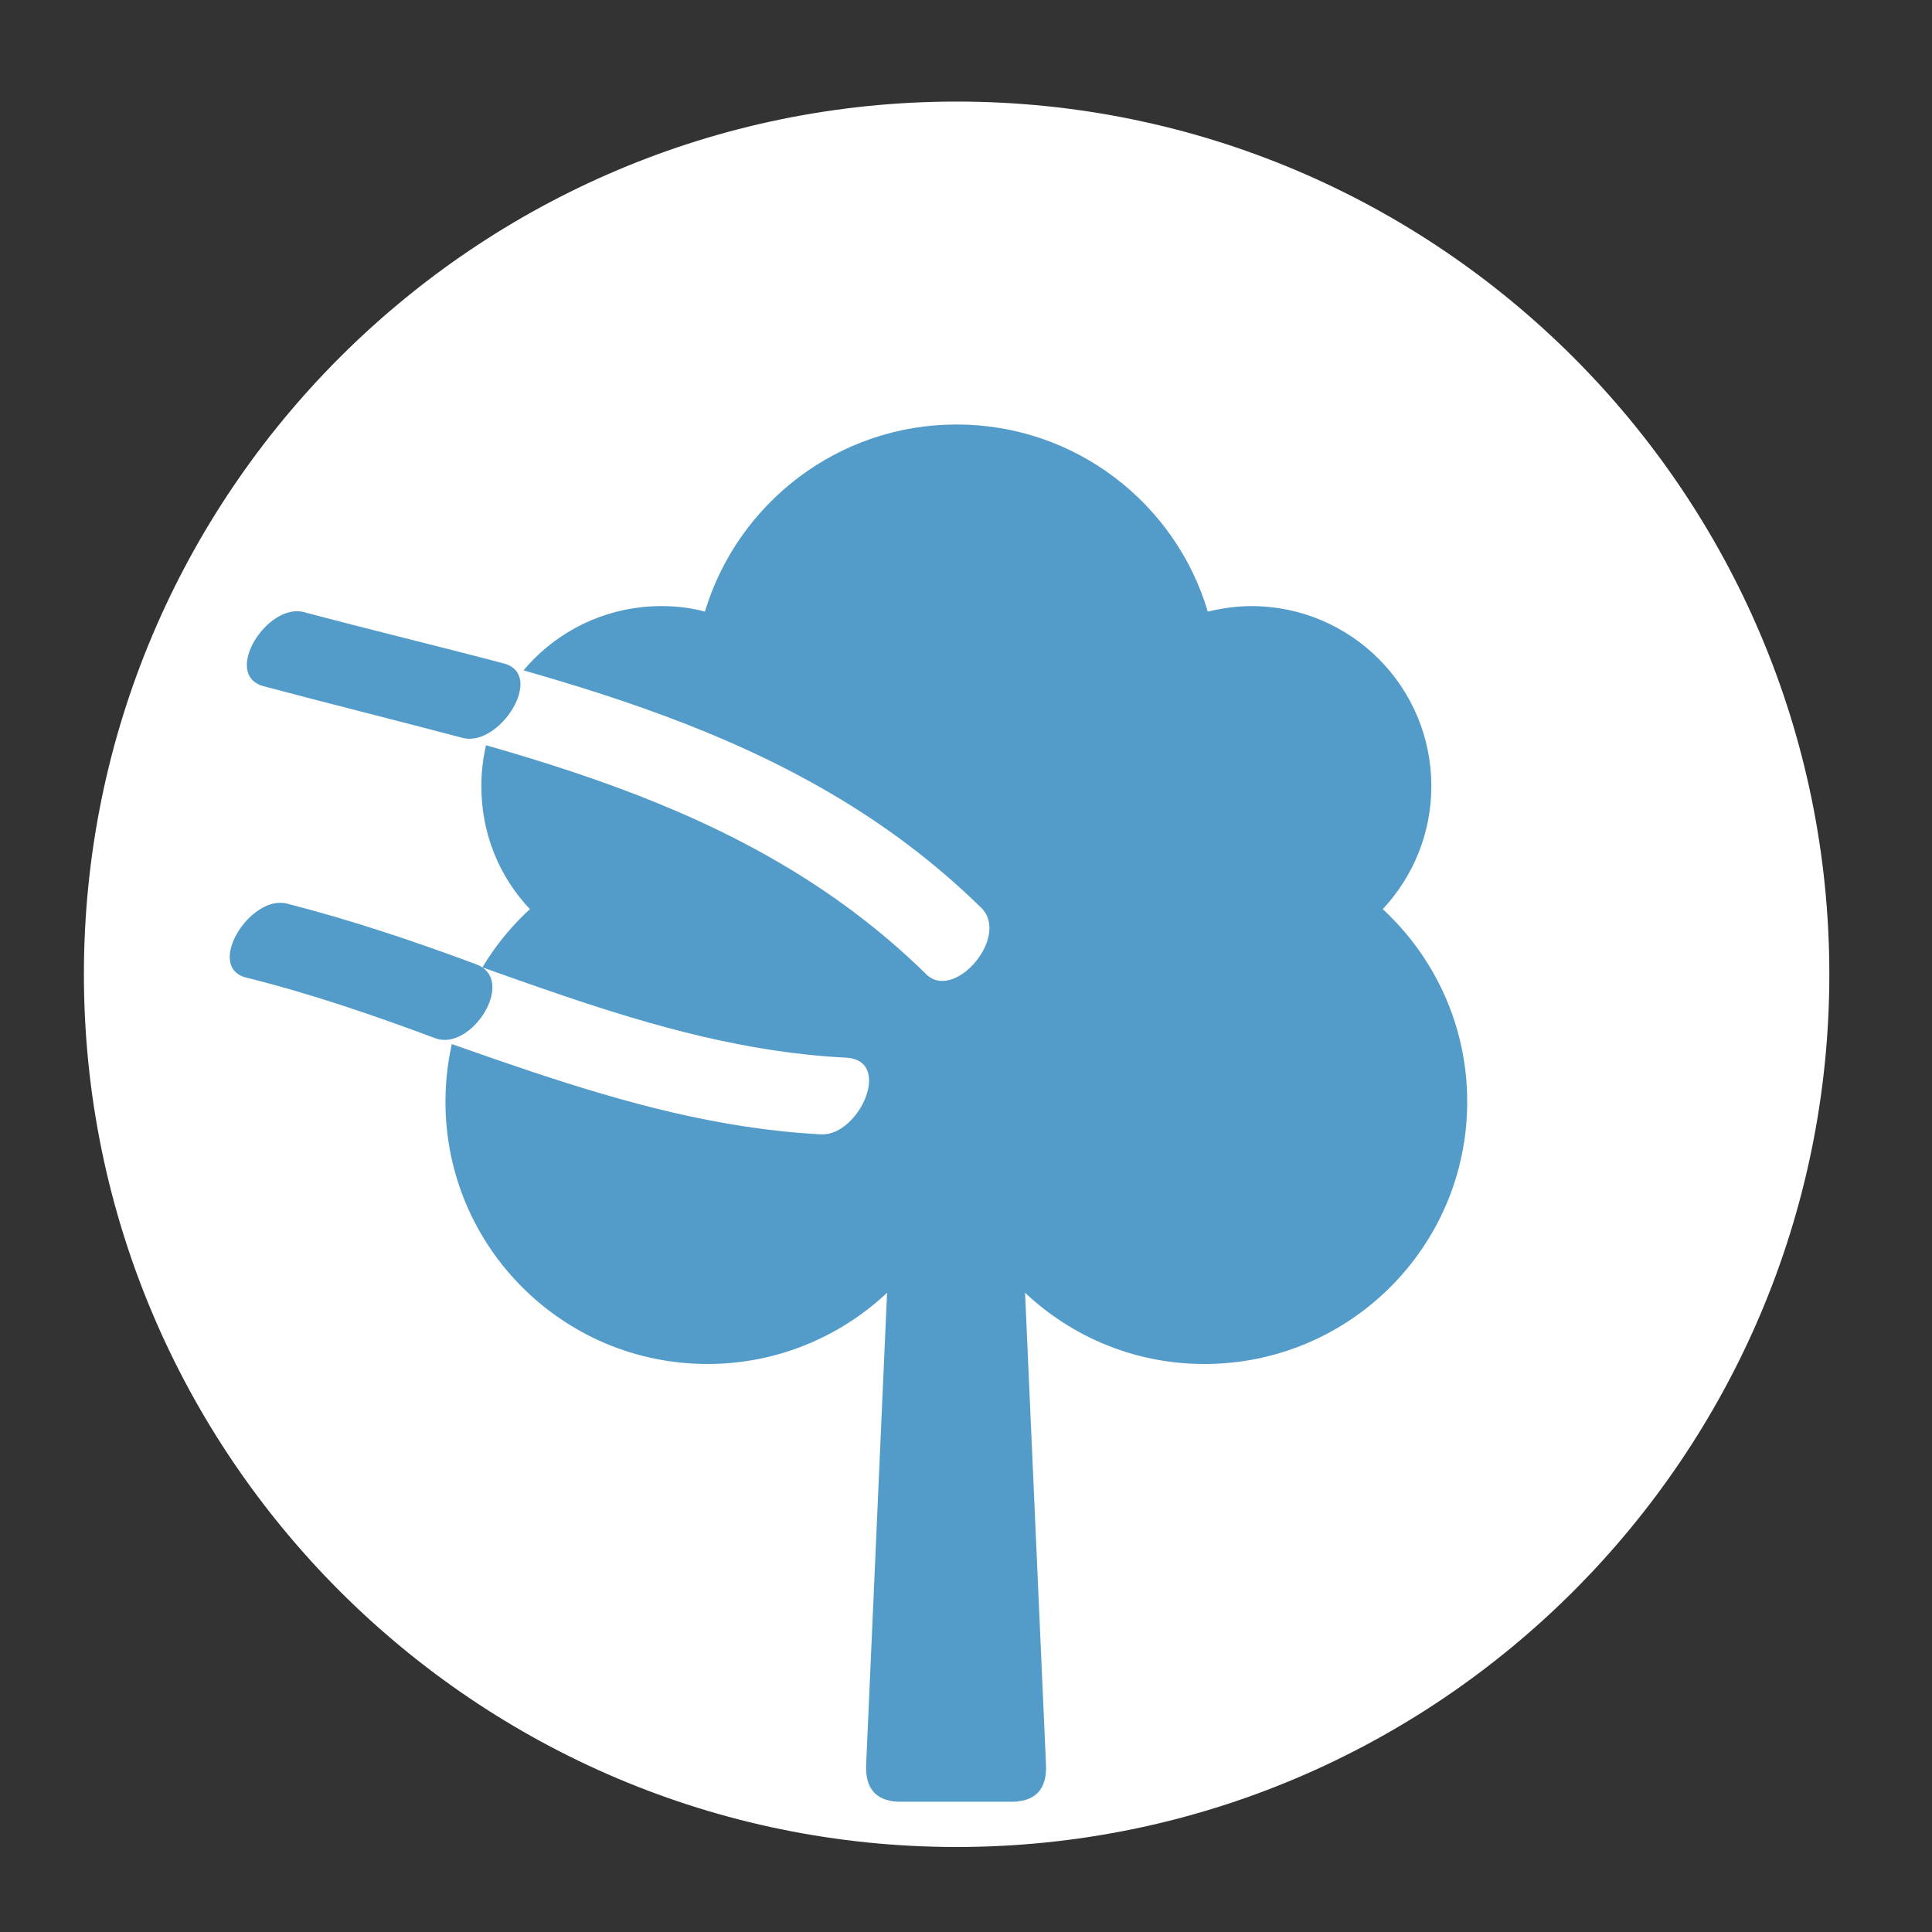
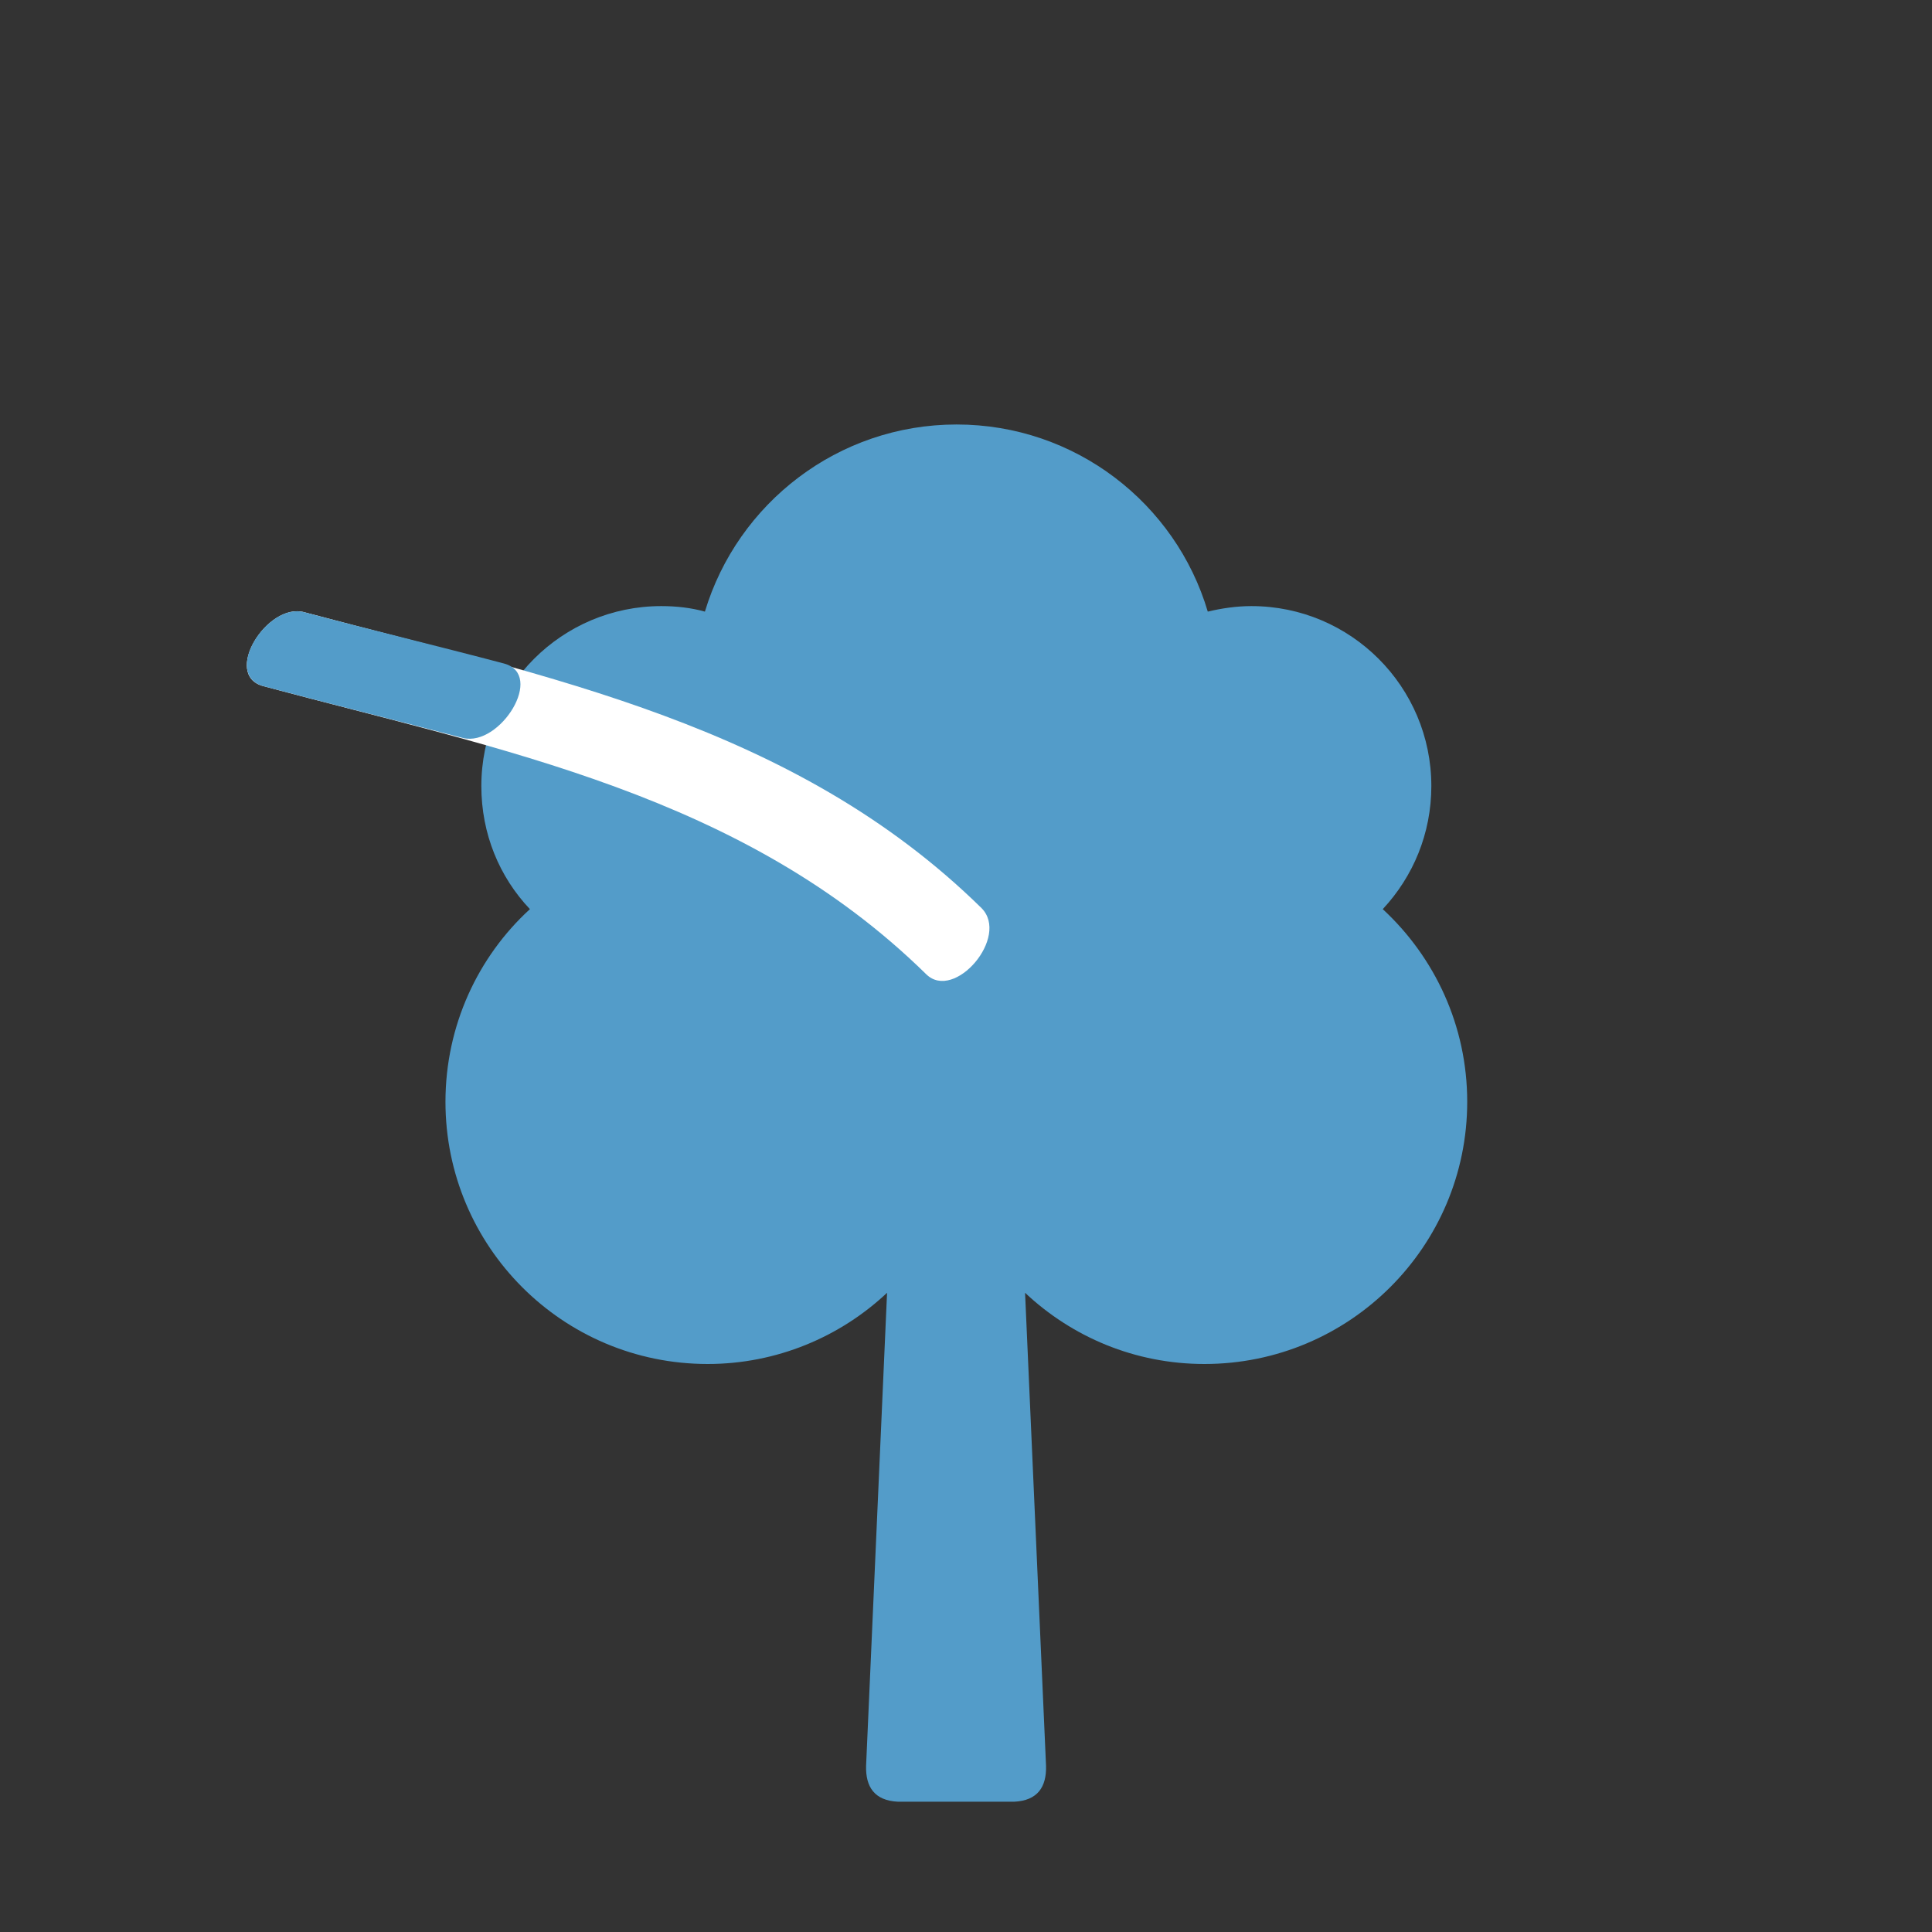
<svg xmlns="http://www.w3.org/2000/svg" width="35" height="35" viewBox="0 0 35 35" fill="none">
  <rect x="0" y="0" width="35" height="35" fill="#333333" stroke="none" />
-   <path d="M17.33 33.46C8.61 33.46 1.52 26.37 1.52 17.65C1.52 8.93 8.61 1.84 17.33 1.84C26.05 1.84 33.14 8.93 33.14 17.65C33.14 26.37 26.05 33.46 17.33 33.46Z" fill="white" />
  <path d="M17.33 7.69C19.48 7.69 21.3 9.12 21.88 11.08C22.13 11.02 22.4 10.98 22.67 10.98C24.47 10.98 25.93 12.44 25.93 14.24C25.93 15.1 25.6 15.88 25.05 16.47C25.99 17.34 26.58 18.58 26.58 19.96C26.58 22.58 24.45 24.71 21.82 24.71C20.56 24.71 19.42 24.22 18.57 23.42L18.95 31.99C18.96 32.37 18.8 32.62 18.37 32.64H16.27C15.84 32.62 15.68 32.37 15.69 31.99L16.07 23.42C15.22 24.22 14.07 24.71 12.82 24.71C10.19 24.71 8.07 22.58 8.07 19.96C8.07 18.58 8.66 17.33 9.6 16.47C9.05 15.89 8.72 15.11 8.72 14.24C8.72 12.44 10.18 10.98 11.98 10.98C12.25 10.98 12.52 11.01 12.77 11.08C13.36 9.12 15.18 7.69 17.33 7.69Z" fill="#539CC9" />
  <path d="M17.78 16.45C14.4 13.13 9.93 12.27 5.51 11.09C4.84 10.91 4.02 12.23 4.77 12.43C9.09 13.59 13.47 14.4 16.78 17.65C17.29 18.15 18.3 16.97 17.78 16.45Z" fill="white" />
-   <path d="M15.32 19.16C11.75 18.98 8.61 17.27 5.2 16.38C4.53 16.21 3.71 17.52 4.46 17.72C7.97 18.63 11.2 20.36 14.88 20.55C15.56 20.58 16.19 19.2 15.32 19.16Z" fill="white" />
  <path d="M9.13 12.02C7.92 11.7 6.71 11.41 5.51 11.09C4.84 10.91 4.02 12.22 4.77 12.43C5.97 12.75 7.18 13.05 8.39 13.37C9.06 13.53 9.88 12.22 9.13 12.02Z" fill="#539CC9" />
-   <path d="M8.63 17.47C7.5 17.05 6.37 16.67 5.2 16.37C4.53 16.2 3.71 17.52 4.46 17.71C5.63 18 6.76 18.39 7.89 18.81C8.54 19.05 9.37 17.75 8.63 17.47Z" fill="#539CC9" />
</svg>